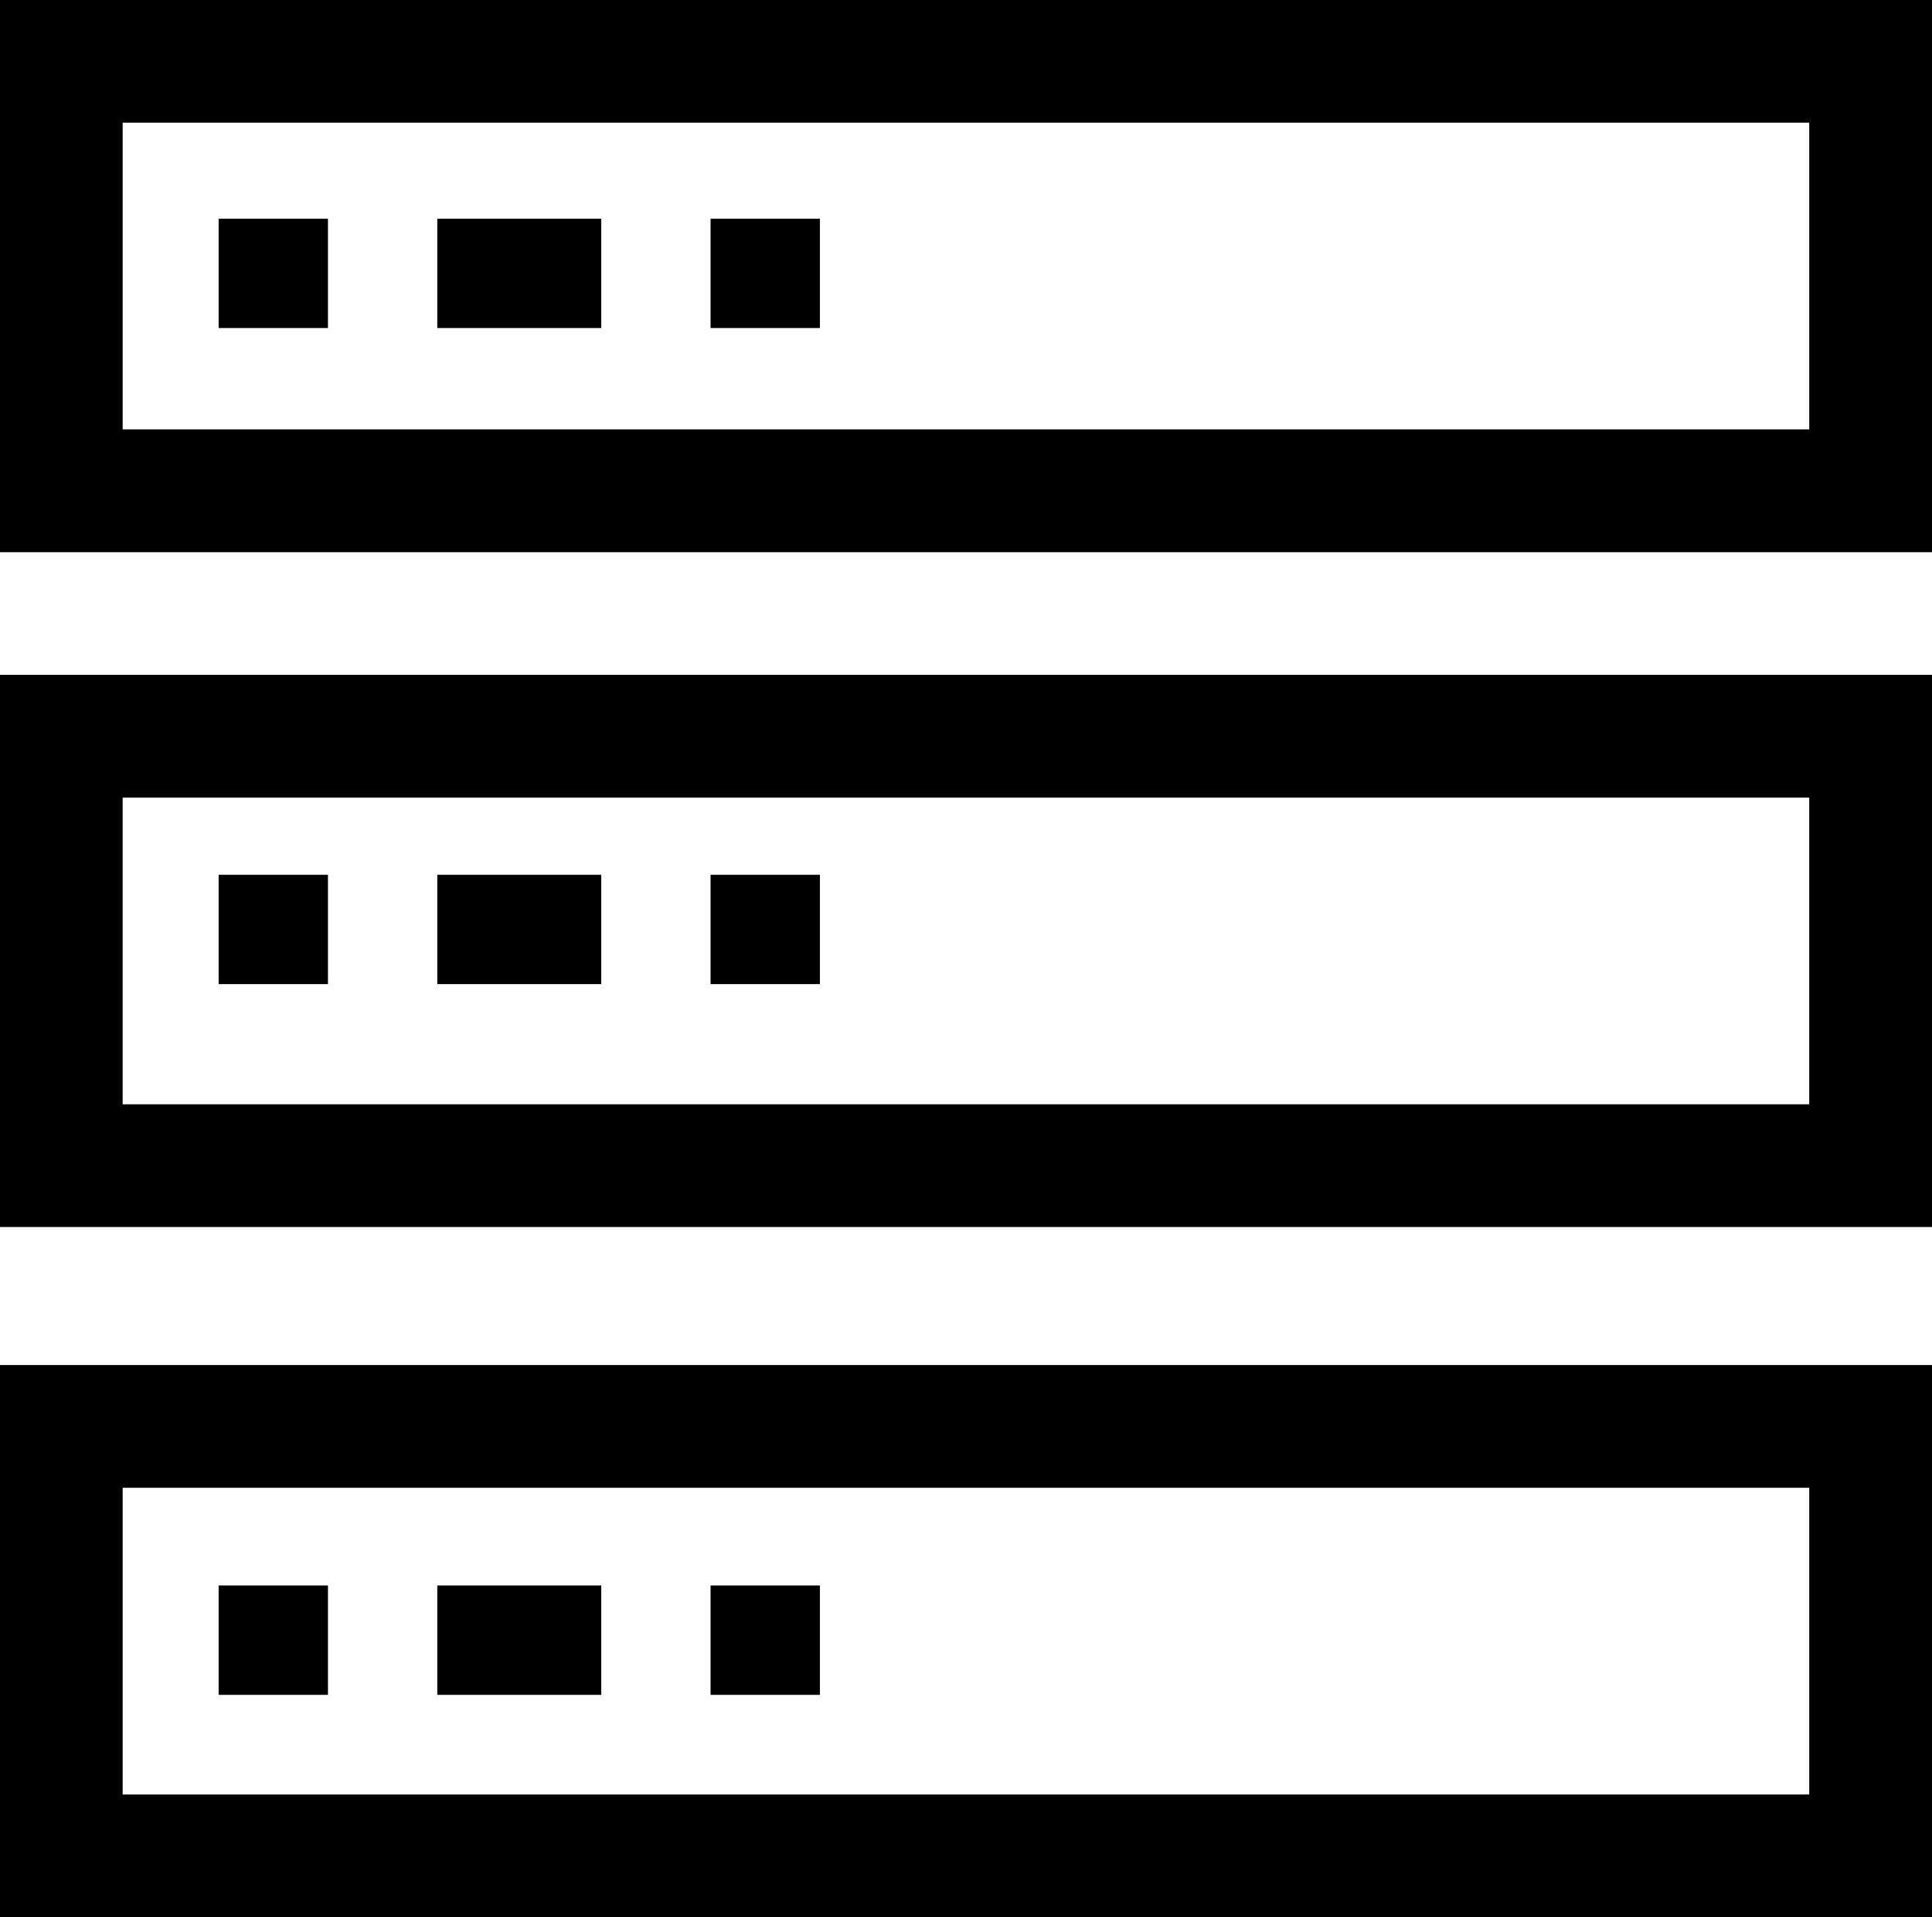
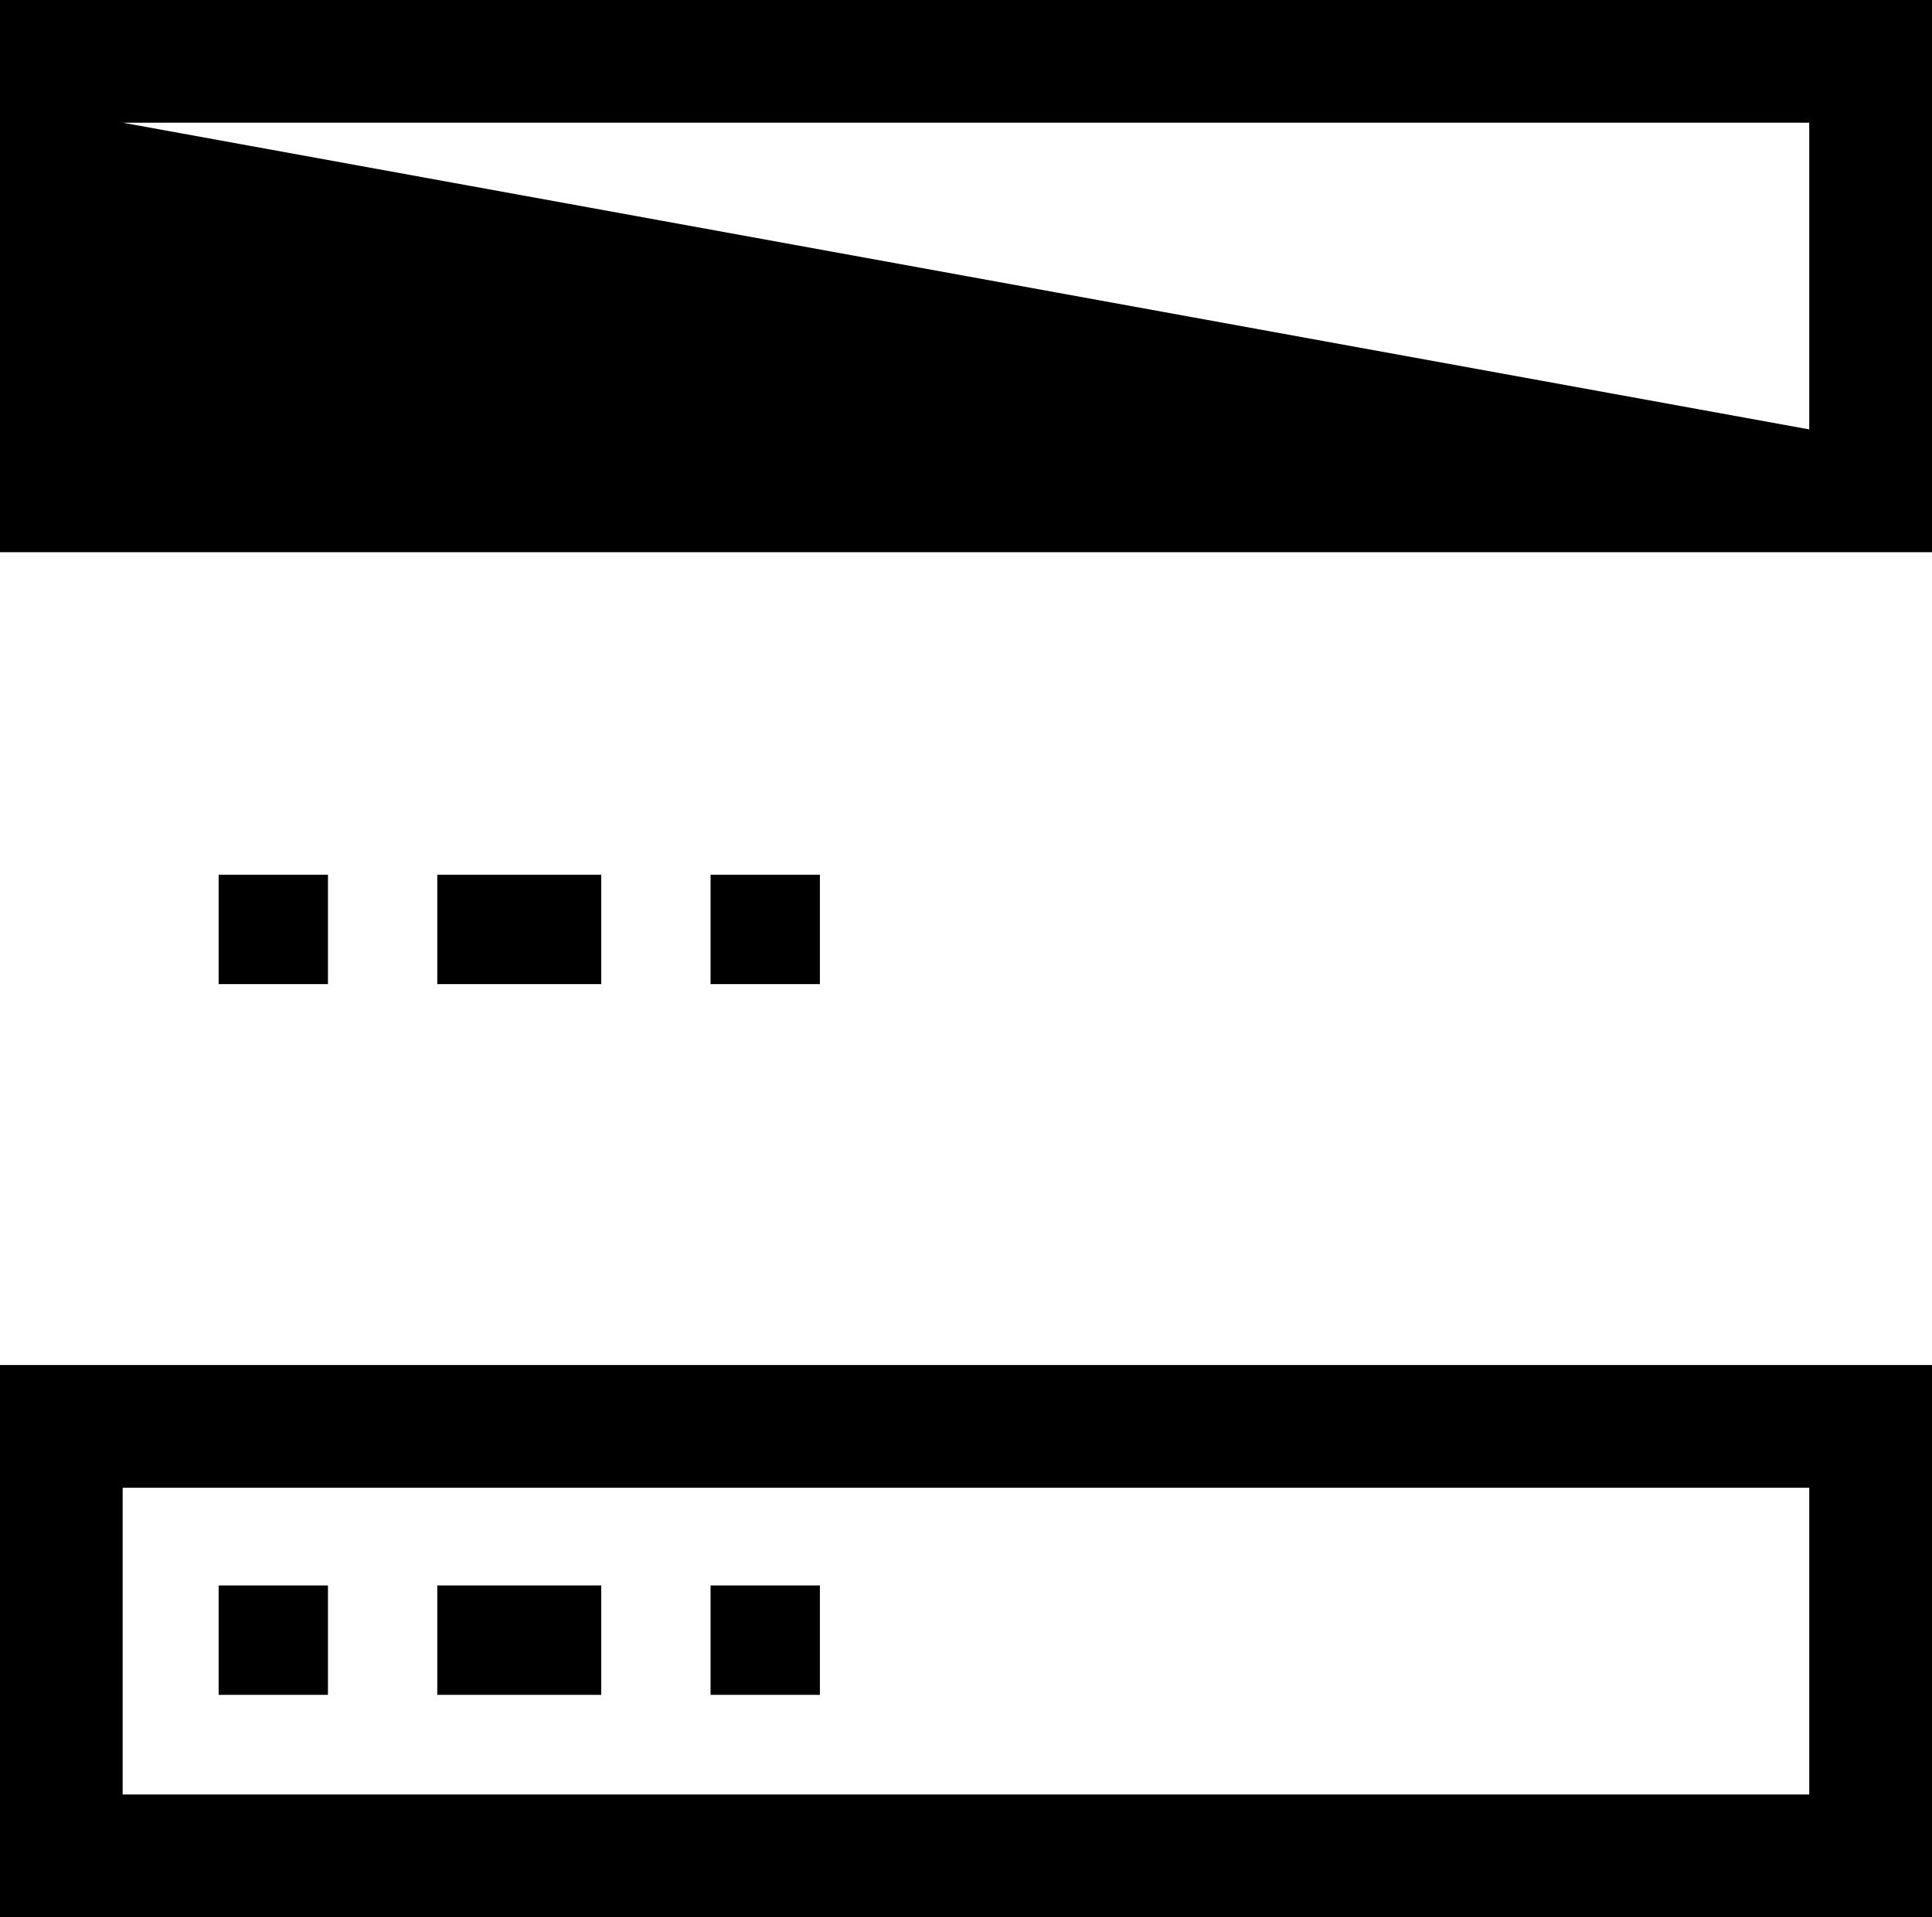
<svg xmlns="http://www.w3.org/2000/svg" width="35.346" height="35.066" viewBox="0 0 35.346 35.066">
  <g id="_4213409-backup-data-database-server-storage_115373" data-name="4213409-backup-data-database-server-storage_115373" transform="translate(-1 -2)">
-     <path id="Path_14274" data-name="Path 14274" d="M1,12.1H36.346V2H1ZM3.244,4.244H34.1v5.61H3.244Z" />
-     <path id="Path_14275" data-name="Path 14275" d="M1,56.1H36.346V46H1Zm2.244-7.855H34.1v5.61H3.244Z" transform="translate(0 -31.657)" />
+     <path id="Path_14274" data-name="Path 14274" d="M1,12.1H36.346V2H1ZM3.244,4.244H34.1v5.61Z" />
    <path id="Path_14276" data-name="Path 14276" d="M1,101.1H36.346V91H1Zm2.244-7.855H34.1v5.61H3.244Z" transform="translate(0 -64.033)" />
    <rect id="Rectangle_985" data-name="Rectangle 985" width="2" height="2" transform="translate(5 6)" />
    <rect id="Rectangle_986" data-name="Rectangle 986" width="3" height="2" transform="translate(9 6)" />
-     <rect id="Rectangle_987" data-name="Rectangle 987" width="2" height="2" transform="translate(14 6)" />
    <rect id="Rectangle_988" data-name="Rectangle 988" width="2" height="2" transform="translate(5 18)" />
    <rect id="Rectangle_989" data-name="Rectangle 989" width="3" height="2" transform="translate(9 18)" />
    <rect id="Rectangle_990" data-name="Rectangle 990" width="2" height="2" transform="translate(14 18)" />
    <rect id="Rectangle_991" data-name="Rectangle 991" width="2" height="2" transform="translate(5 31)" />
    <rect id="Rectangle_992" data-name="Rectangle 992" width="3" height="2" transform="translate(9 31)" />
    <rect id="Rectangle_993" data-name="Rectangle 993" width="2" height="2" transform="translate(14 31)" />
  </g>
</svg>